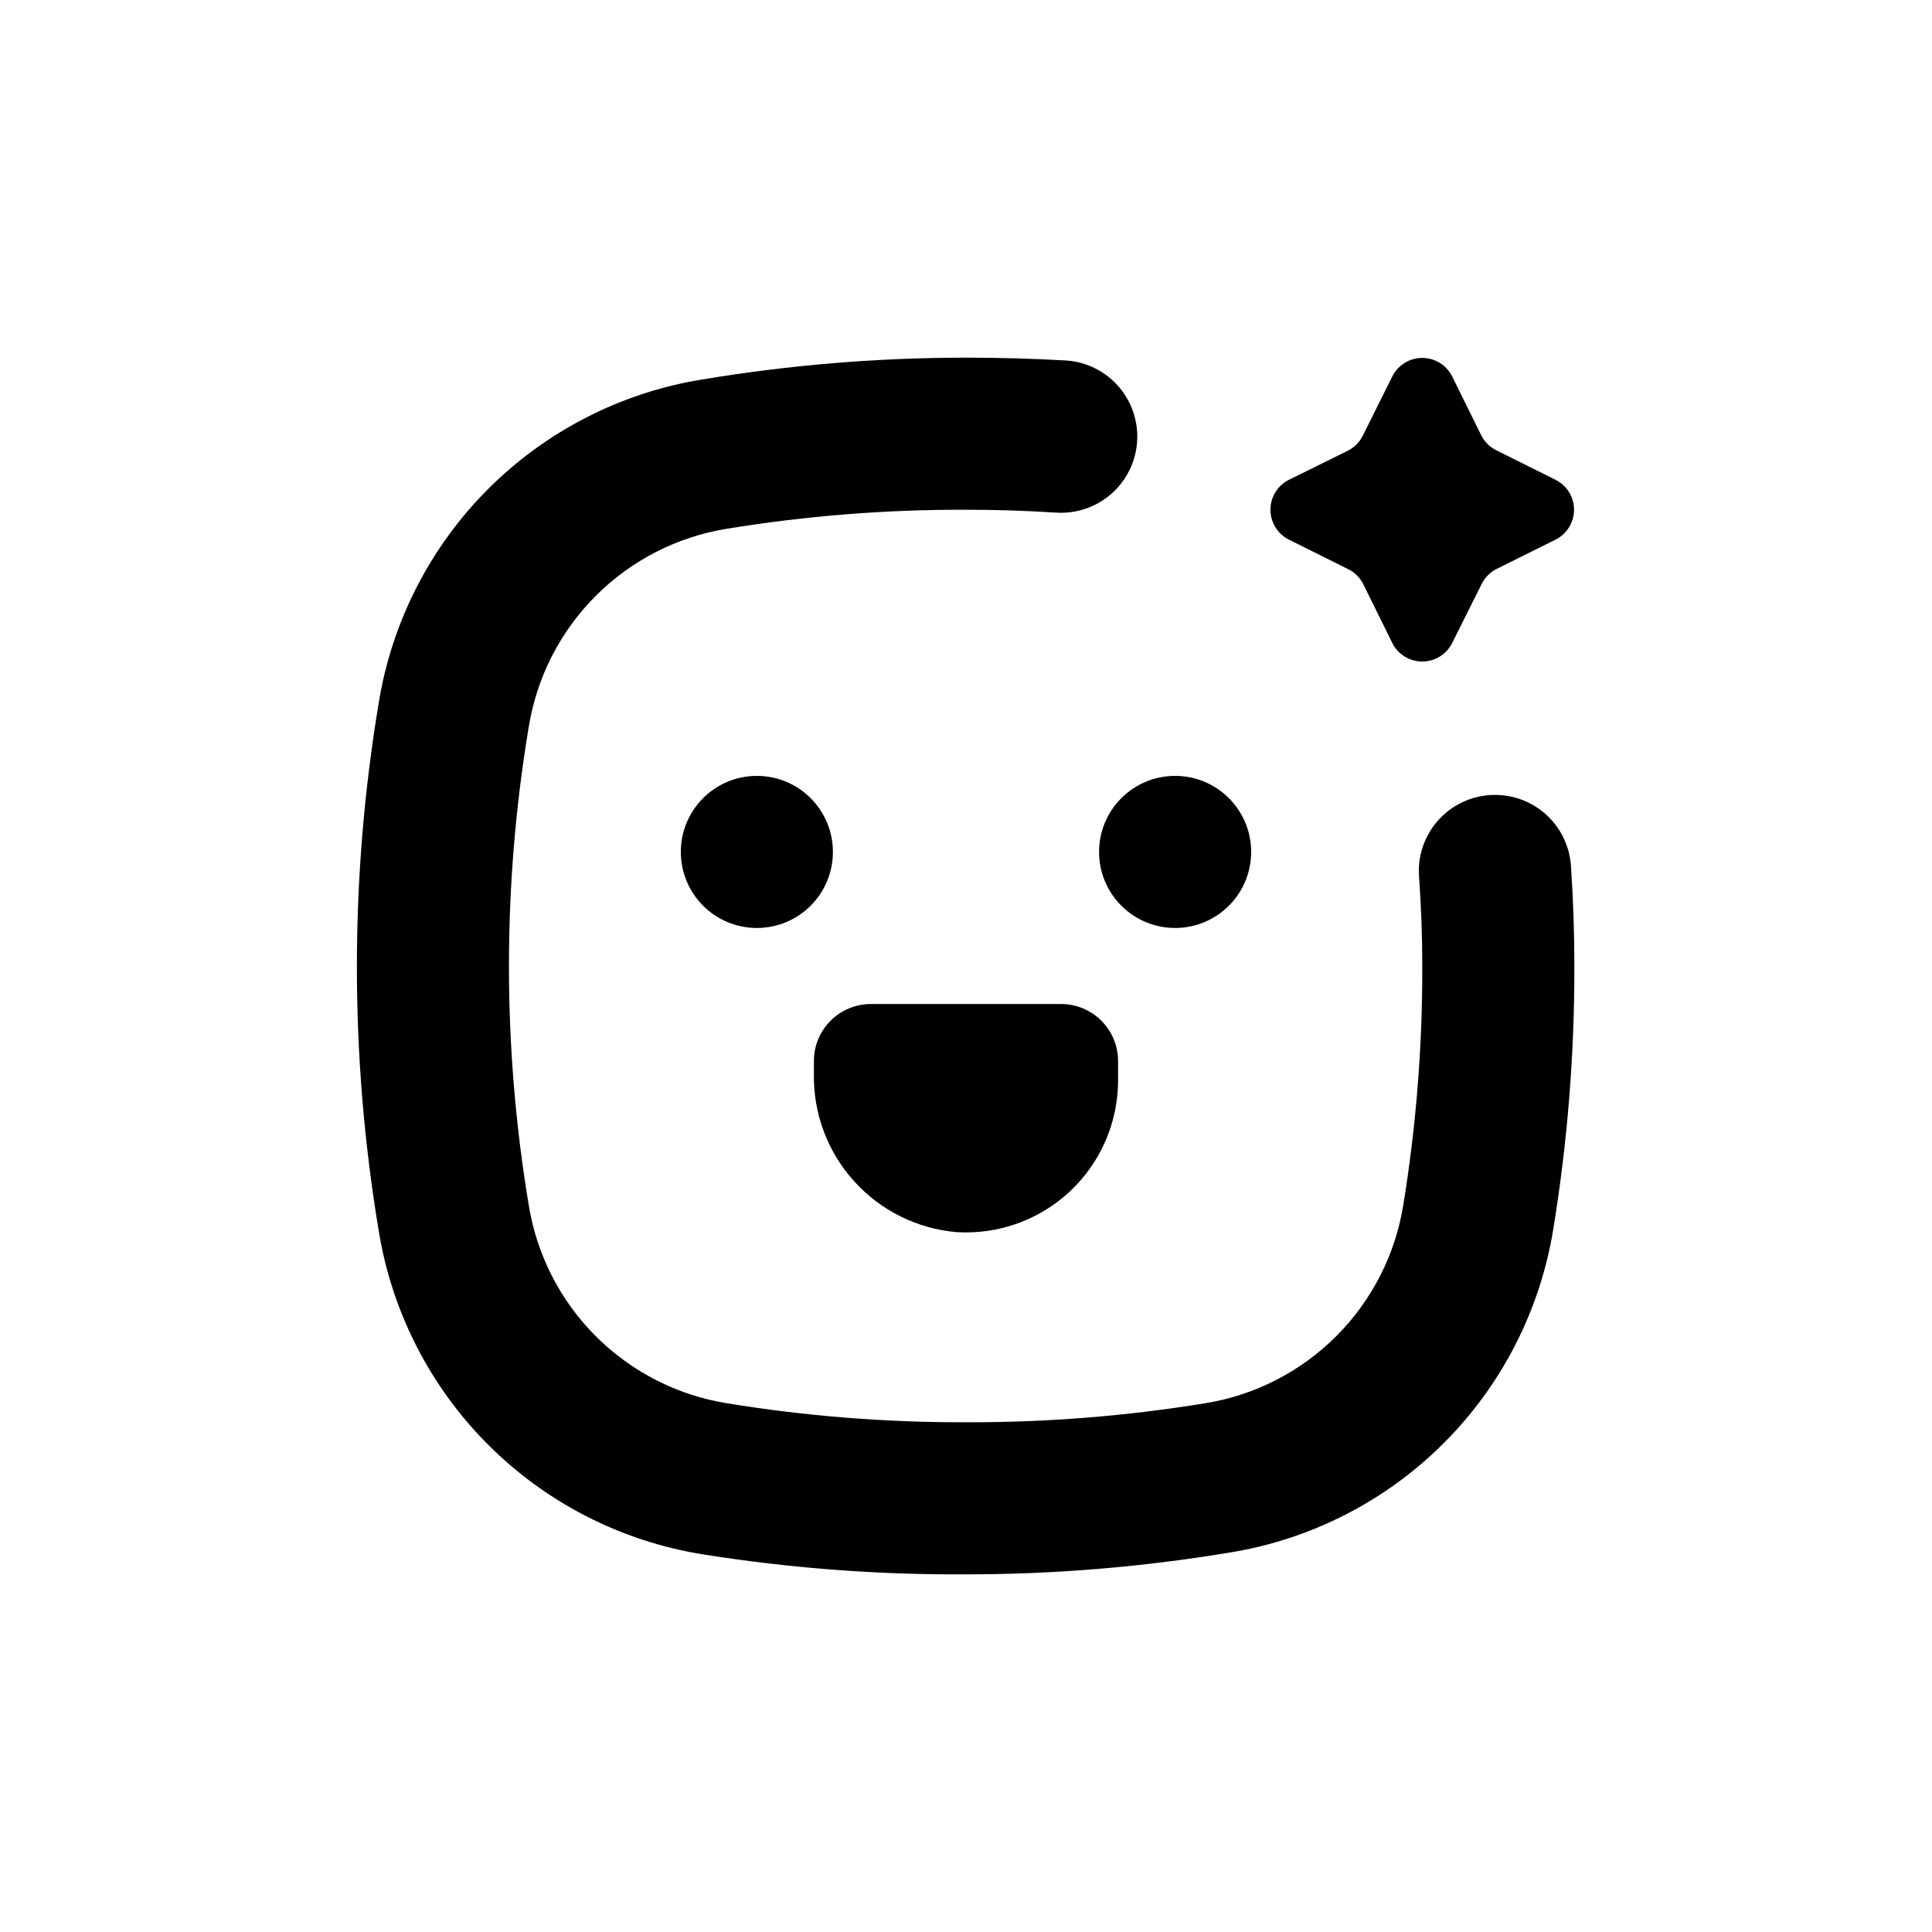
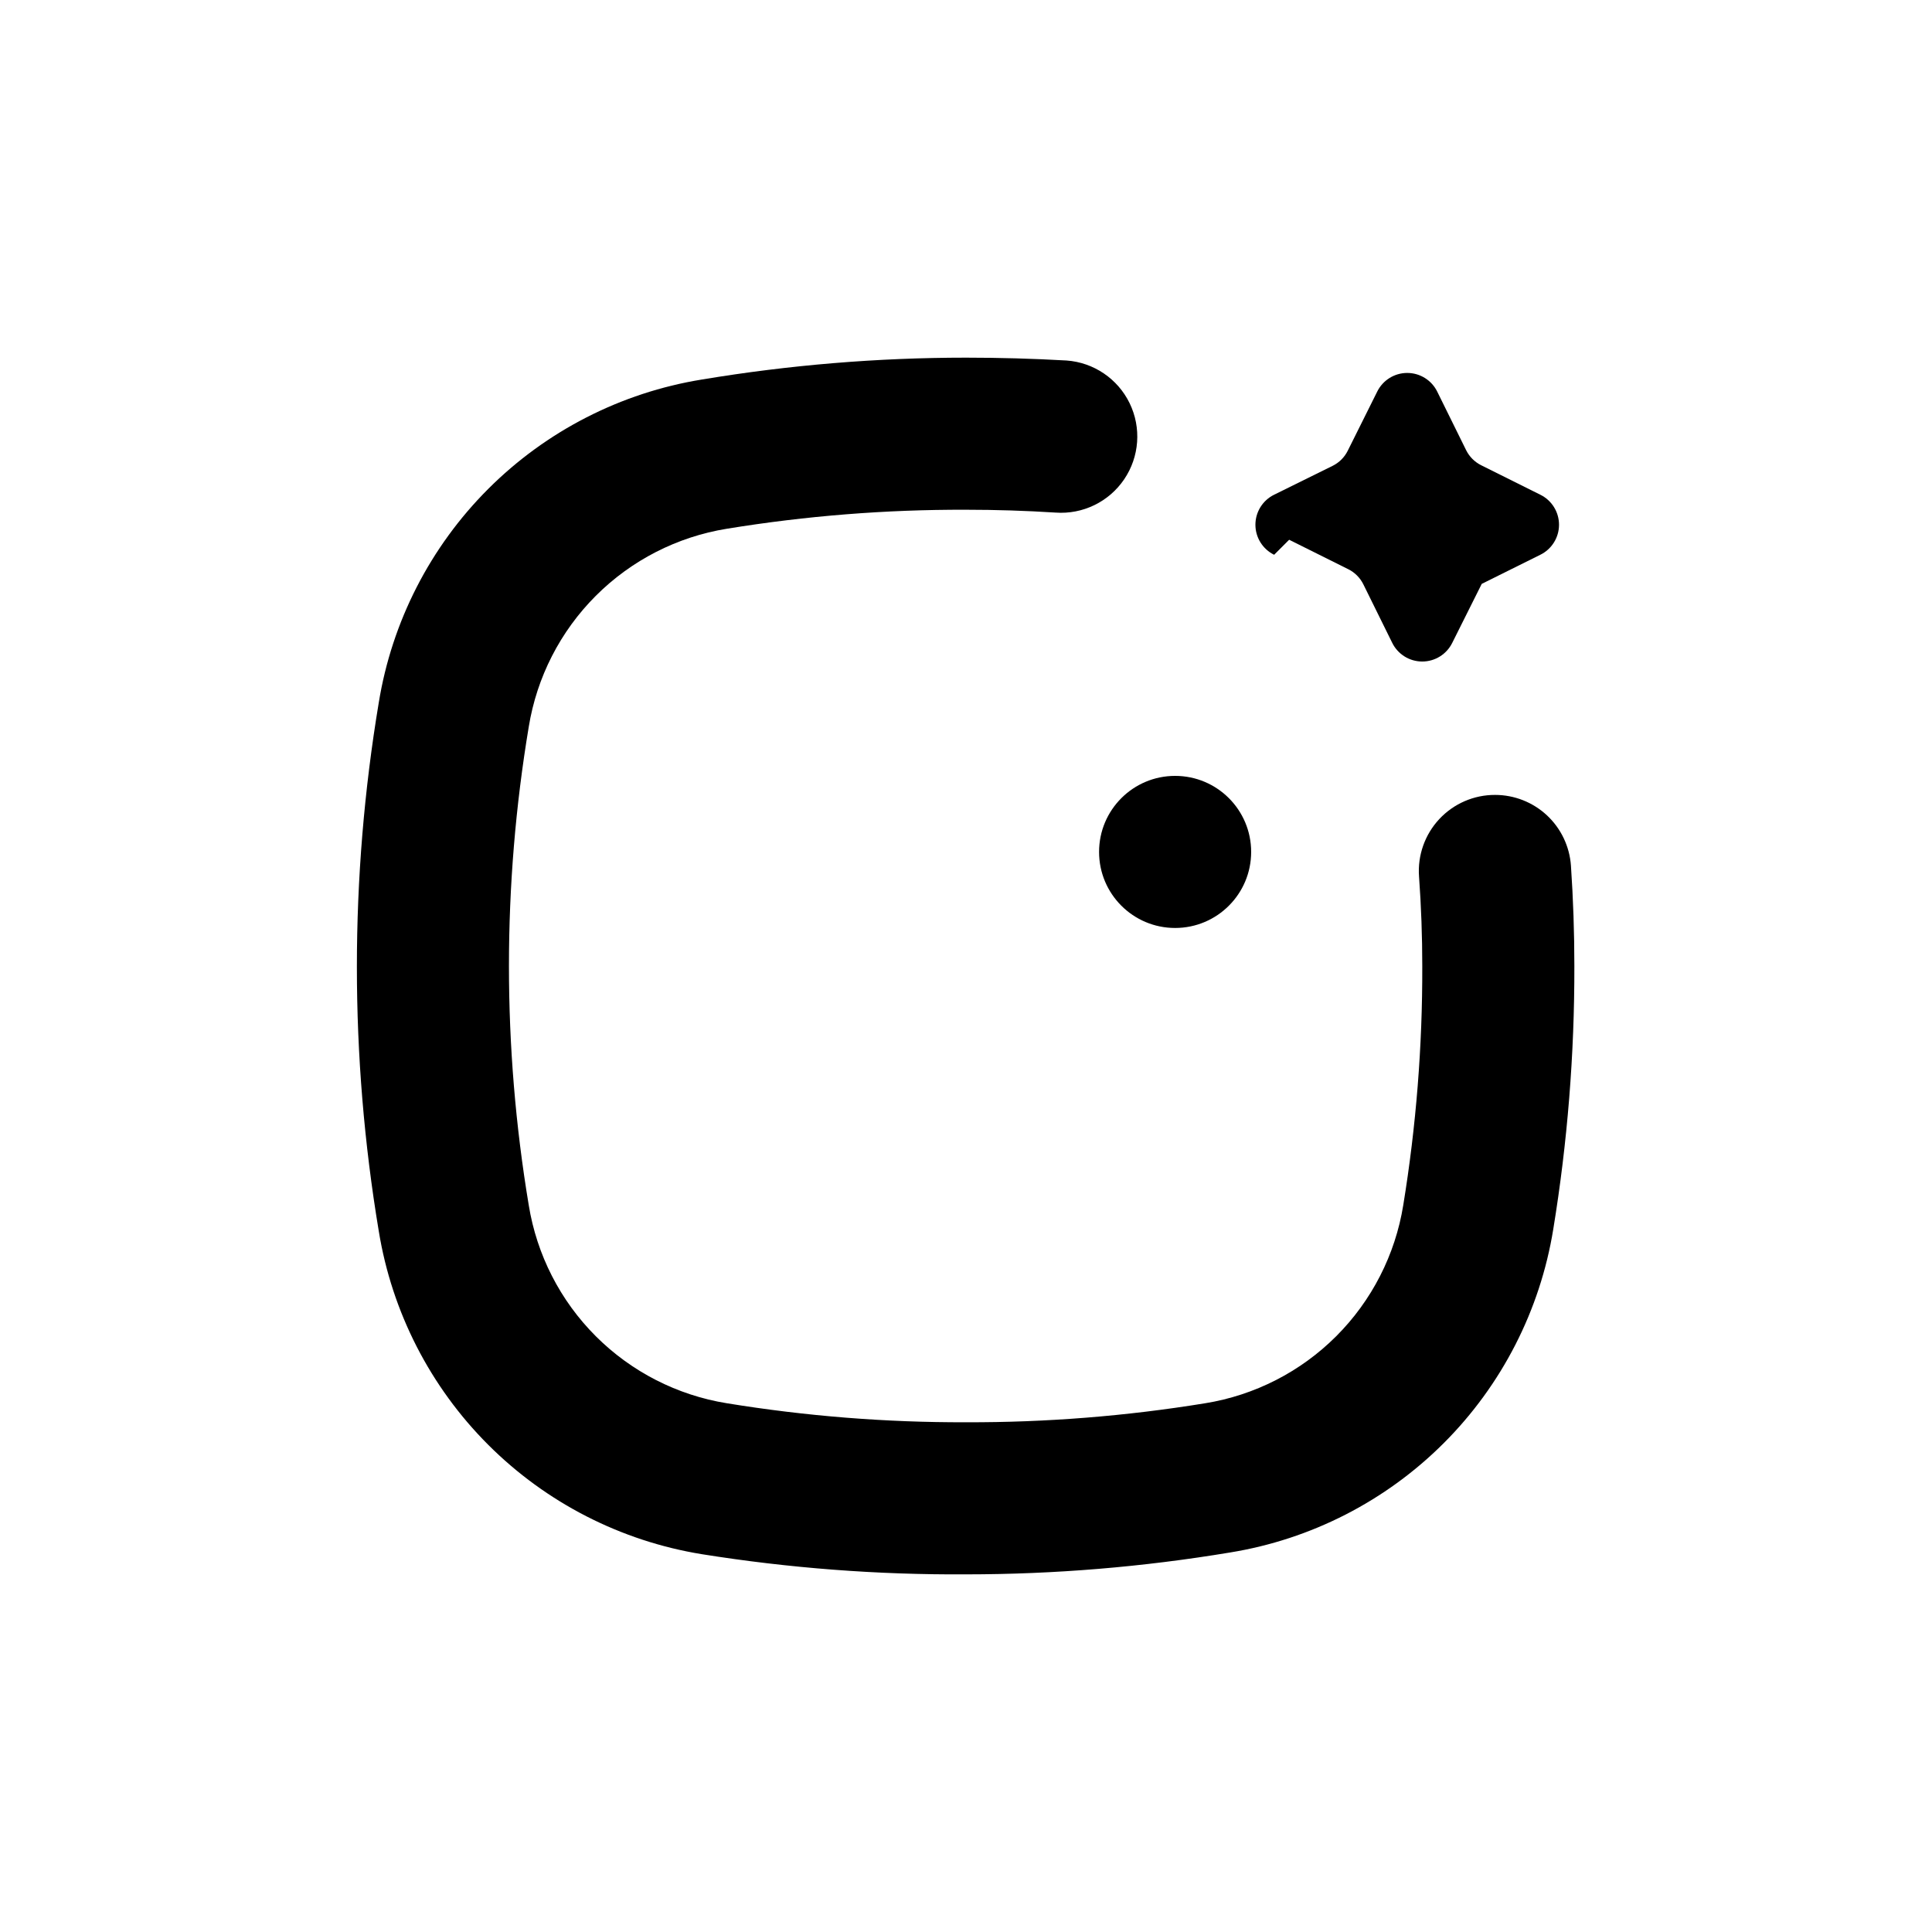
<svg xmlns="http://www.w3.org/2000/svg" fill="#000000" width="800px" height="800px" version="1.1" viewBox="144 144 512 512">
  <g>
-     <path d="m364.73 369.77c0 11.129-9.02 20.152-20.152 20.152-11.129 0-20.152-9.023-20.152-20.152 0-11.129 9.023-20.152 20.152-20.152 11.133 0 20.152 9.023 20.152 20.152" />
    <path d="m475.57 369.77c0 11.129-9.023 20.152-20.152 20.152-11.129 0-20.152-9.023-20.152-20.152 0-11.129 9.023-20.152 20.152-20.152 11.129 0 20.152 9.023 20.152 20.152" />
-     <path d="m397.53 470.53c11.109 0.684 22.008-3.262 30.109-10.895 8.102-7.633 12.684-18.277 12.664-29.41v-5.039c0-4.008-1.594-7.852-4.43-10.688-2.832-2.832-6.676-4.426-10.688-4.426h-50.379c-4.008 0-7.852 1.594-10.688 4.426-2.836 2.836-4.426 6.68-4.426 10.688v3.477c-0.168 10.473 3.644 20.617 10.668 28.387 7.023 7.773 16.73 12.59 27.168 13.48z" />
-     <path d="m485.64 287.04 15.668 7.809h0.004c1.723 0.859 3.117 2.258 3.977 3.981l7.66 15.52c1.488 3.035 4.578 4.961 7.961 4.961 3.383 0 6.469-1.926 7.957-4.961l7.809-15.617h0.004c0.859-1.727 2.254-3.121 3.981-3.981l15.516-7.711c3.035-1.488 4.961-4.578 4.961-7.957 0-3.383-1.926-6.473-4.961-7.961l-15.668-7.809c-1.723-0.859-3.121-2.258-3.981-3.981l-7.66-15.52c-1.488-3.035-4.574-4.961-7.957-4.961-3.383 0-6.473 1.926-7.961 4.961l-7.809 15.668c-0.859 1.727-2.258 3.121-3.981 3.981l-15.52 7.66c-3.035 1.488-4.961 4.578-4.961 7.961 0 3.379 1.926 6.469 4.961 7.957z" />
+     <path d="m485.64 287.04 15.668 7.809h0.004c1.723 0.859 3.117 2.258 3.977 3.981l7.66 15.52c1.488 3.035 4.578 4.961 7.961 4.961 3.383 0 6.469-1.926 7.957-4.961l7.809-15.617h0.004l15.516-7.711c3.035-1.488 4.961-4.578 4.961-7.957 0-3.383-1.926-6.473-4.961-7.961l-15.668-7.809c-1.723-0.859-3.121-2.258-3.981-3.981l-7.66-15.52c-1.488-3.035-4.574-4.961-7.957-4.961-3.383 0-6.473 1.926-7.961 4.961l-7.809 15.668c-0.859 1.727-2.258 3.121-3.981 3.981l-15.52 7.66c-3.035 1.488-4.961 4.578-4.961 7.961 0 3.379 1.926 6.469 4.961 7.957z" />
    <path d="m540.21 354.66c-5.606-0.016-10.965 2.309-14.789 6.41-3.824 4.102-5.769 9.609-5.363 15.203 0.574 7.926 0.859 15.836 0.859 23.73 0.062 21.227-1.621 42.426-5.039 63.379-2.125 13.156-8.344 25.309-17.766 34.73s-21.574 15.641-34.73 17.766c-20.953 3.418-42.152 5.102-63.379 5.039-21.23 0.062-42.43-1.625-63.379-5.039-13.156-2.125-25.309-8.344-34.734-17.766-9.422-9.422-15.637-21.574-17.766-34.73-6.996-41.965-6.996-84.797 0-126.76 2.133-13.156 8.352-25.305 17.773-34.727s21.57-15.641 34.727-17.773c20.949-3.414 42.148-5.102 63.379-5.035 7.894 0 15.805 0.25 23.73 0.754h-0.004c7.199 0.523 14.133-2.836 18.184-8.812 4.051-5.973 4.609-13.656 1.461-20.152-3.148-6.496-9.52-10.816-16.723-11.34-8.898-0.504-17.781-0.754-26.648-0.754-23.449 0.004-46.852 1.941-69.98 5.793-21.457 3.481-41.277 13.629-56.648 29-15.371 15.371-25.516 35.188-29 56.648-7.727 46.348-7.727 93.656 0 140.01 3.484 21.457 13.629 41.273 29 56.645 15.371 15.375 35.191 25.52 56.648 29.004 23.141 3.695 46.547 5.481 69.98 5.34 23.445-0.008 46.852-1.945 69.977-5.797 21.457-3.481 41.277-13.629 56.648-29s25.516-35.188 29-56.645c3.773-23.066 5.641-46.406 5.594-69.777 0-8.867-0.301-17.734-0.906-26.602-0.359-5.09-2.633-9.852-6.363-13.332-3.731-3.477-8.641-5.41-13.742-5.41z" />
  </g>
</svg>